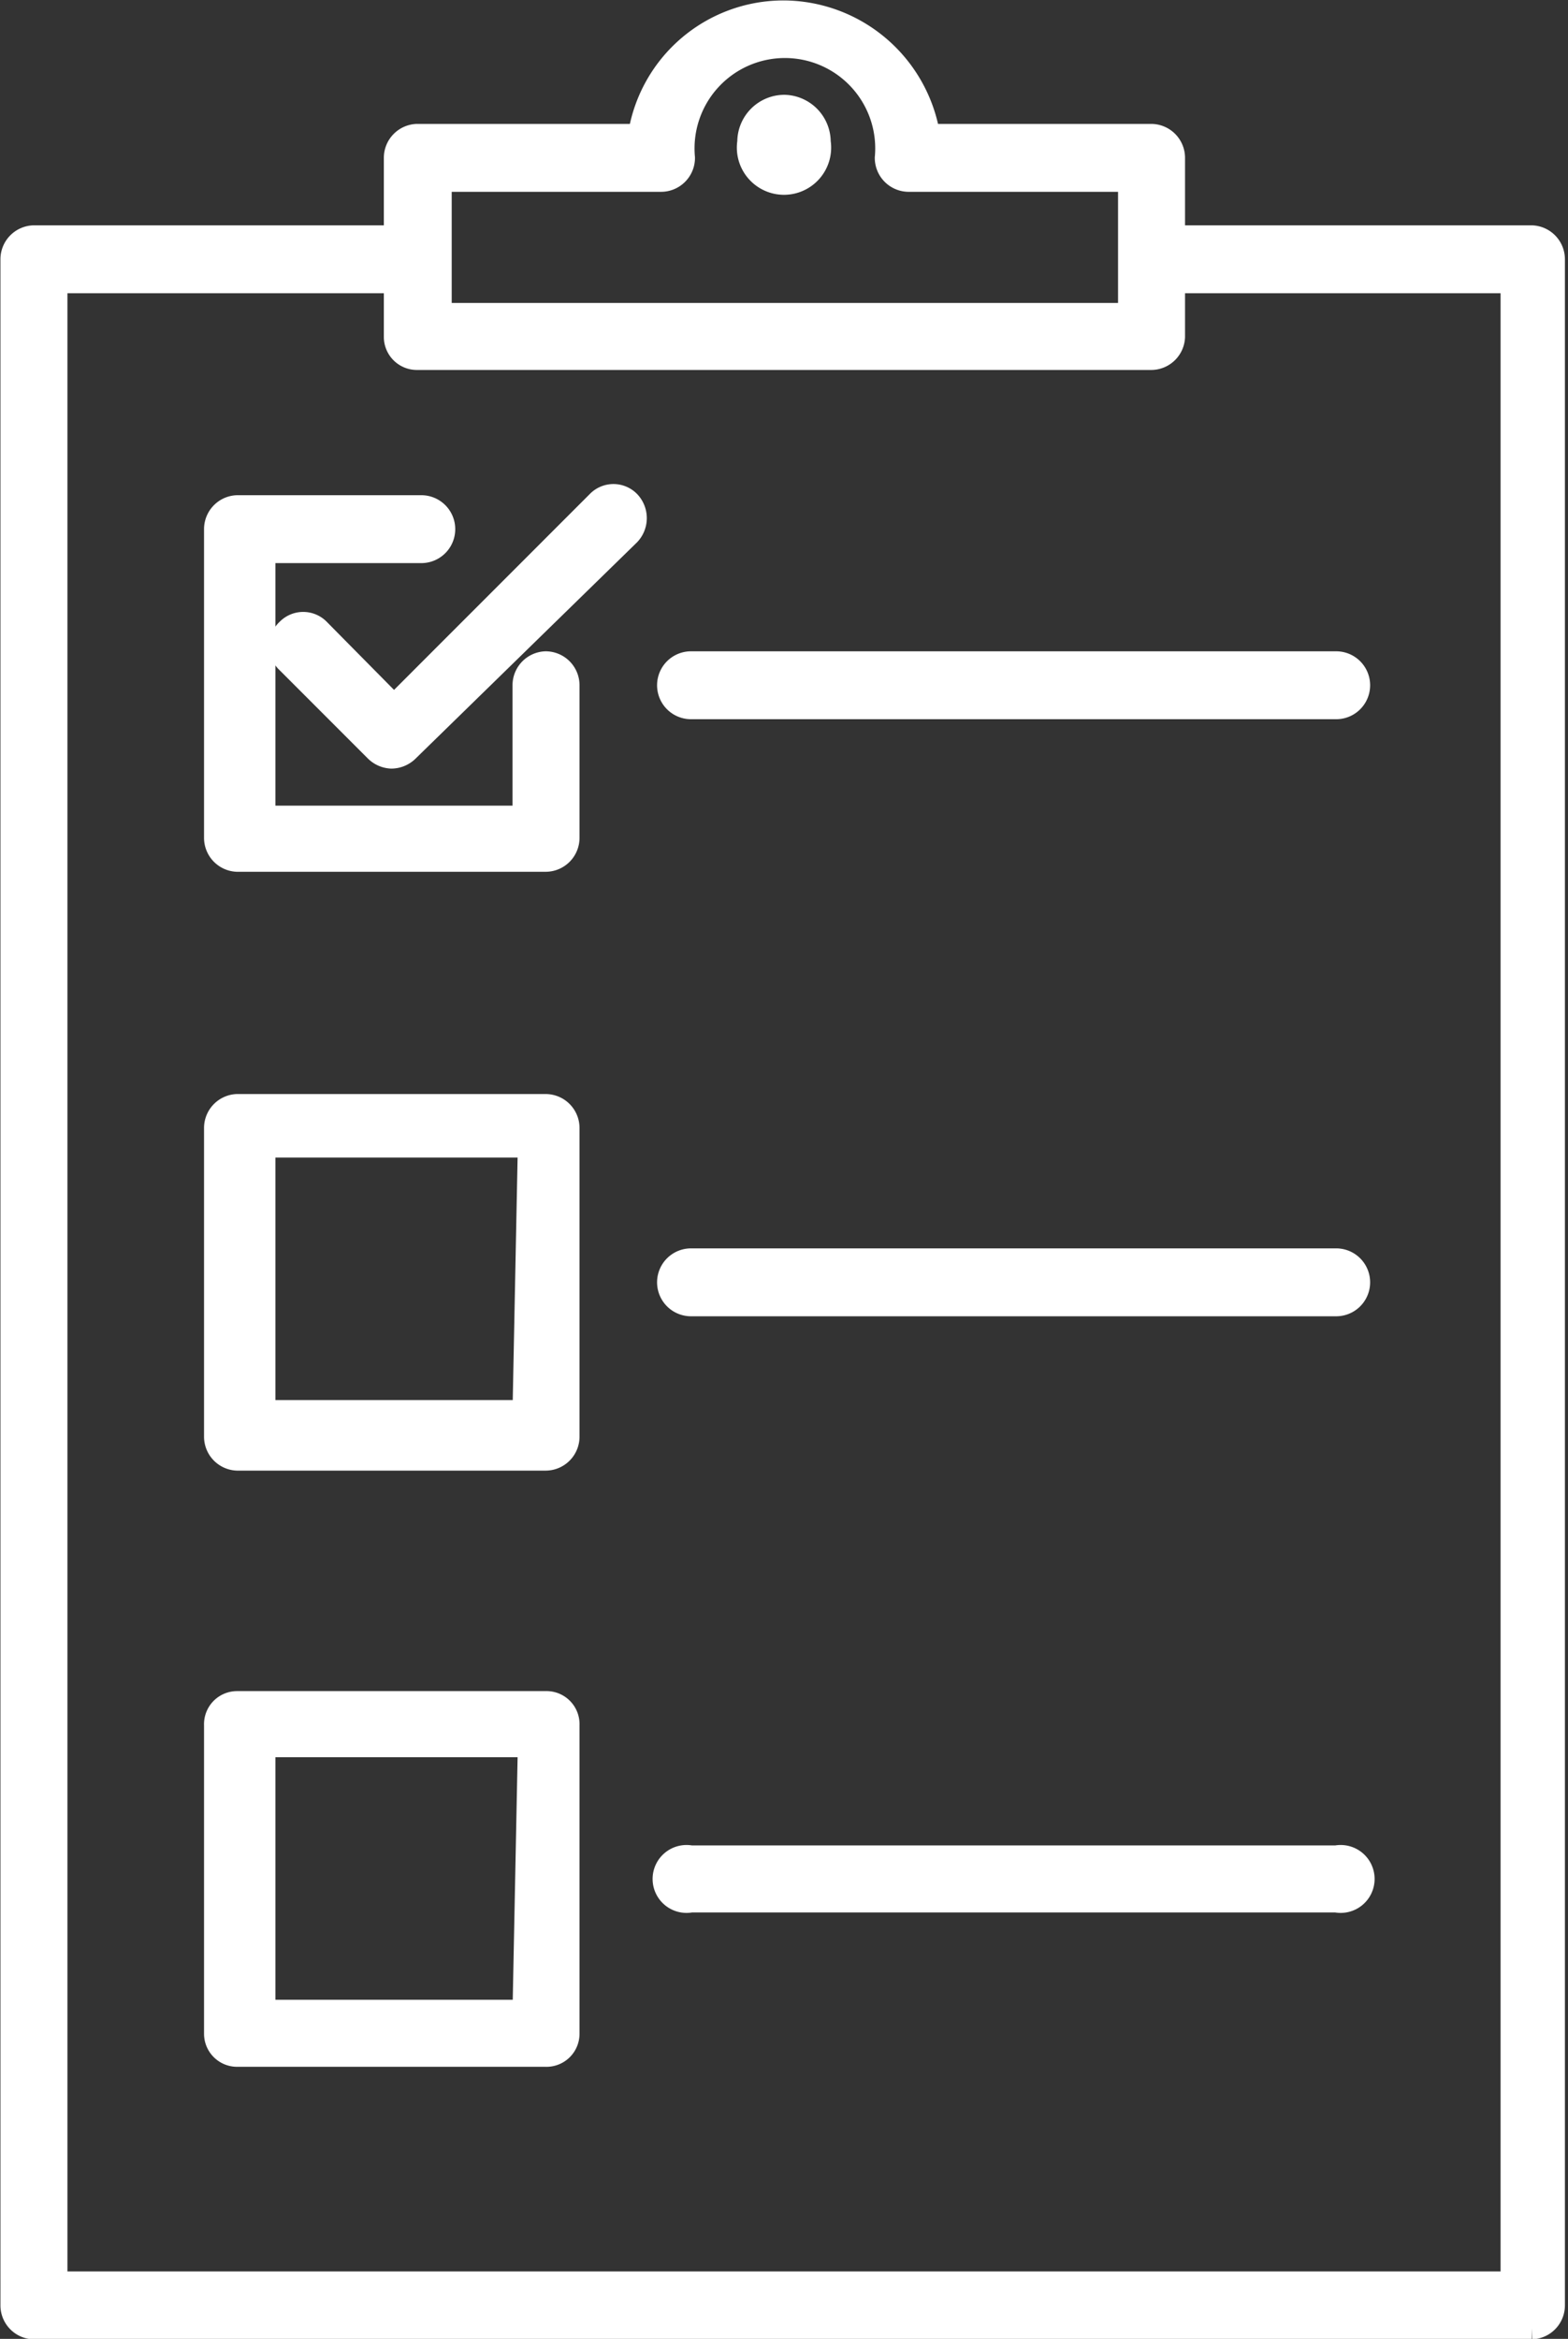
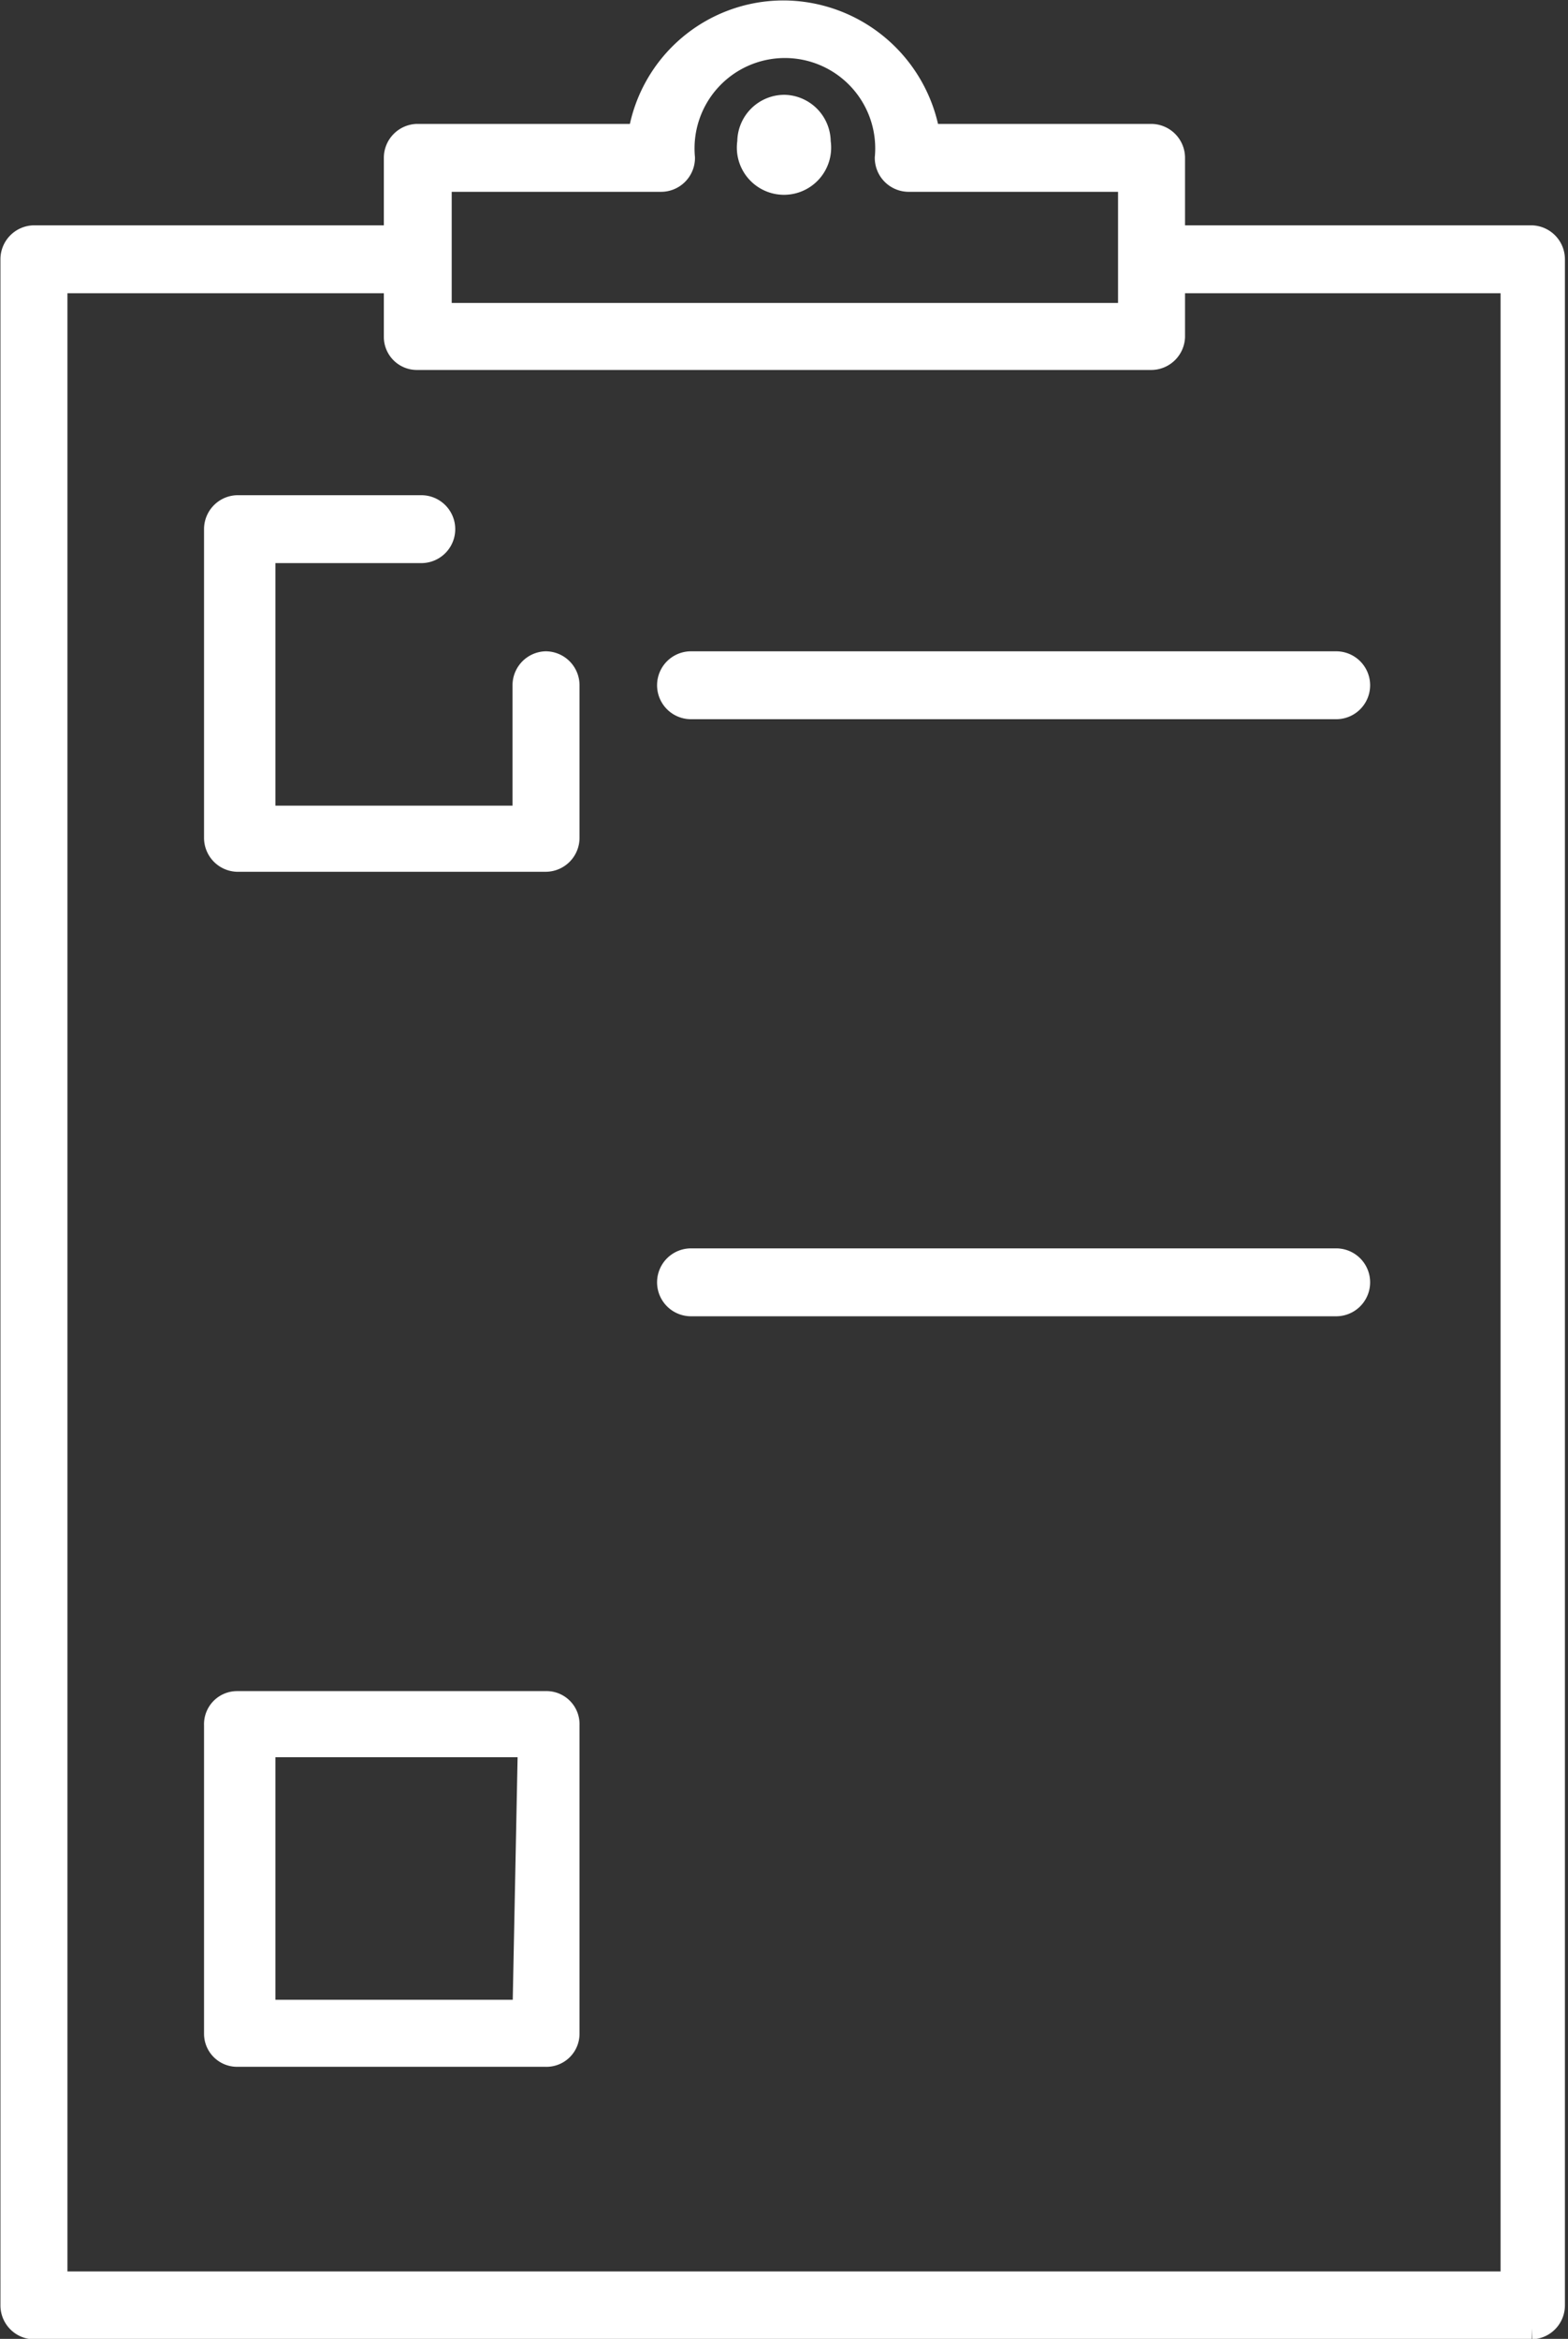
<svg xmlns="http://www.w3.org/2000/svg" viewBox="0 0 17.79 26.52">
  <rect x="0" y="0" width="17.79" height="26.52" fill="#333333" stroke="none" />
  <defs>
    <style>.cls-1{fill:#fff;stroke:#fff;stroke-miterlimit:10;stroke-width:0.25px;}</style>
  </defs>
  <title>Prioritize Tasks</title>
  <g id="Layer_2" data-name="Layer 2">
    <g id="Layer_1-2" data-name="Layer 1">
      <path class="cls-1" d="M.38,26.4h17a.26.26,0,0,0,.25-.26V2.94a.26.26,0,0,0-.25-.26H13.32V1.79a.26.26,0,0,0-.26-.26H10.54A1.68,1.68,0,0,0,8.89.13a1.66,1.66,0,0,0-1.64,1.4H4.73a.26.26,0,0,0-.25.26v.89H.38a.26.26,0,0,0-.25.26v23.2A.26.26,0,0,0,.38,26.4ZM5,2.05h2.5a.26.26,0,0,0,.26-.26,1.15,1.15,0,1,1,2.29,0,.26.26,0,0,0,.26.26h2.5V3.56H5ZM.64,3.2H4.48v.62a.25.25,0,0,0,.25.25h8.33a.26.26,0,0,0,.26-.25V3.2h3.83V25.88H.64Z" />
      <path class="cls-1" d="M8.9,1.2a.41.41,0,0,0-.41.41.41.41,0,1,0,.81,0A.41.41,0,0,0,8.9,1.2Z" />
      <path class="cls-1" d="M6.19,7.51a.26.26,0,0,0-.25.26V9.26H3v-3H4.78a.26.26,0,1,0,0-.52H2.69A.26.26,0,0,0,2.44,6v3.5a.26.26,0,0,0,.25.26h3.5a.26.26,0,0,0,.26-.26V7.77A.26.26,0,0,0,6.19,7.51Z" />
-       <path class="cls-1" d="M6.19,12.53H2.69a.26.26,0,0,0-.25.26v3.5a.26.26,0,0,0,.25.26h3.5a.26.26,0,0,0,.26-.26v-3.5A.26.26,0,0,0,6.19,12.53ZM5.94,16H3v-3h3Z" />
      <path class="cls-1" d="M6.19,19.3H2.69a.25.25,0,0,0-.25.26v3.5a.25.25,0,0,0,.25.25h3.5a.25.25,0,0,0,.26-.25v-3.5A.25.25,0,0,0,6.19,19.3Zm-.25,3.5H3v-3h3Z" />
      <path class="cls-1" d="M15.16,7.51H7.84a.26.26,0,0,0,0,.52h7.32a.26.26,0,0,0,0-.52Z" />
      <path class="cls-1" d="M15.16,14.28H7.84a.26.26,0,0,0,0,.52h7.32a.26.26,0,0,0,0-.52Z" />
-       <path class="cls-1" d="M15.16,21.05H7.84a.26.26,0,1,0,0,.51h7.32a.26.26,0,1,0,0-.51Z" />
-       <path class="cls-1" d="M6.78,5.69,4.47,8l-.85-.86a.25.25,0,0,0-.36,0,.25.25,0,0,0,0,.37l1,1a.27.27,0,0,0,.18.08.27.27,0,0,0,.19-.08L7.14,6.06a.27.27,0,0,0,0-.37A.25.25,0,0,0,6.78,5.69Z" />
    </g>
  </g>
</svg>